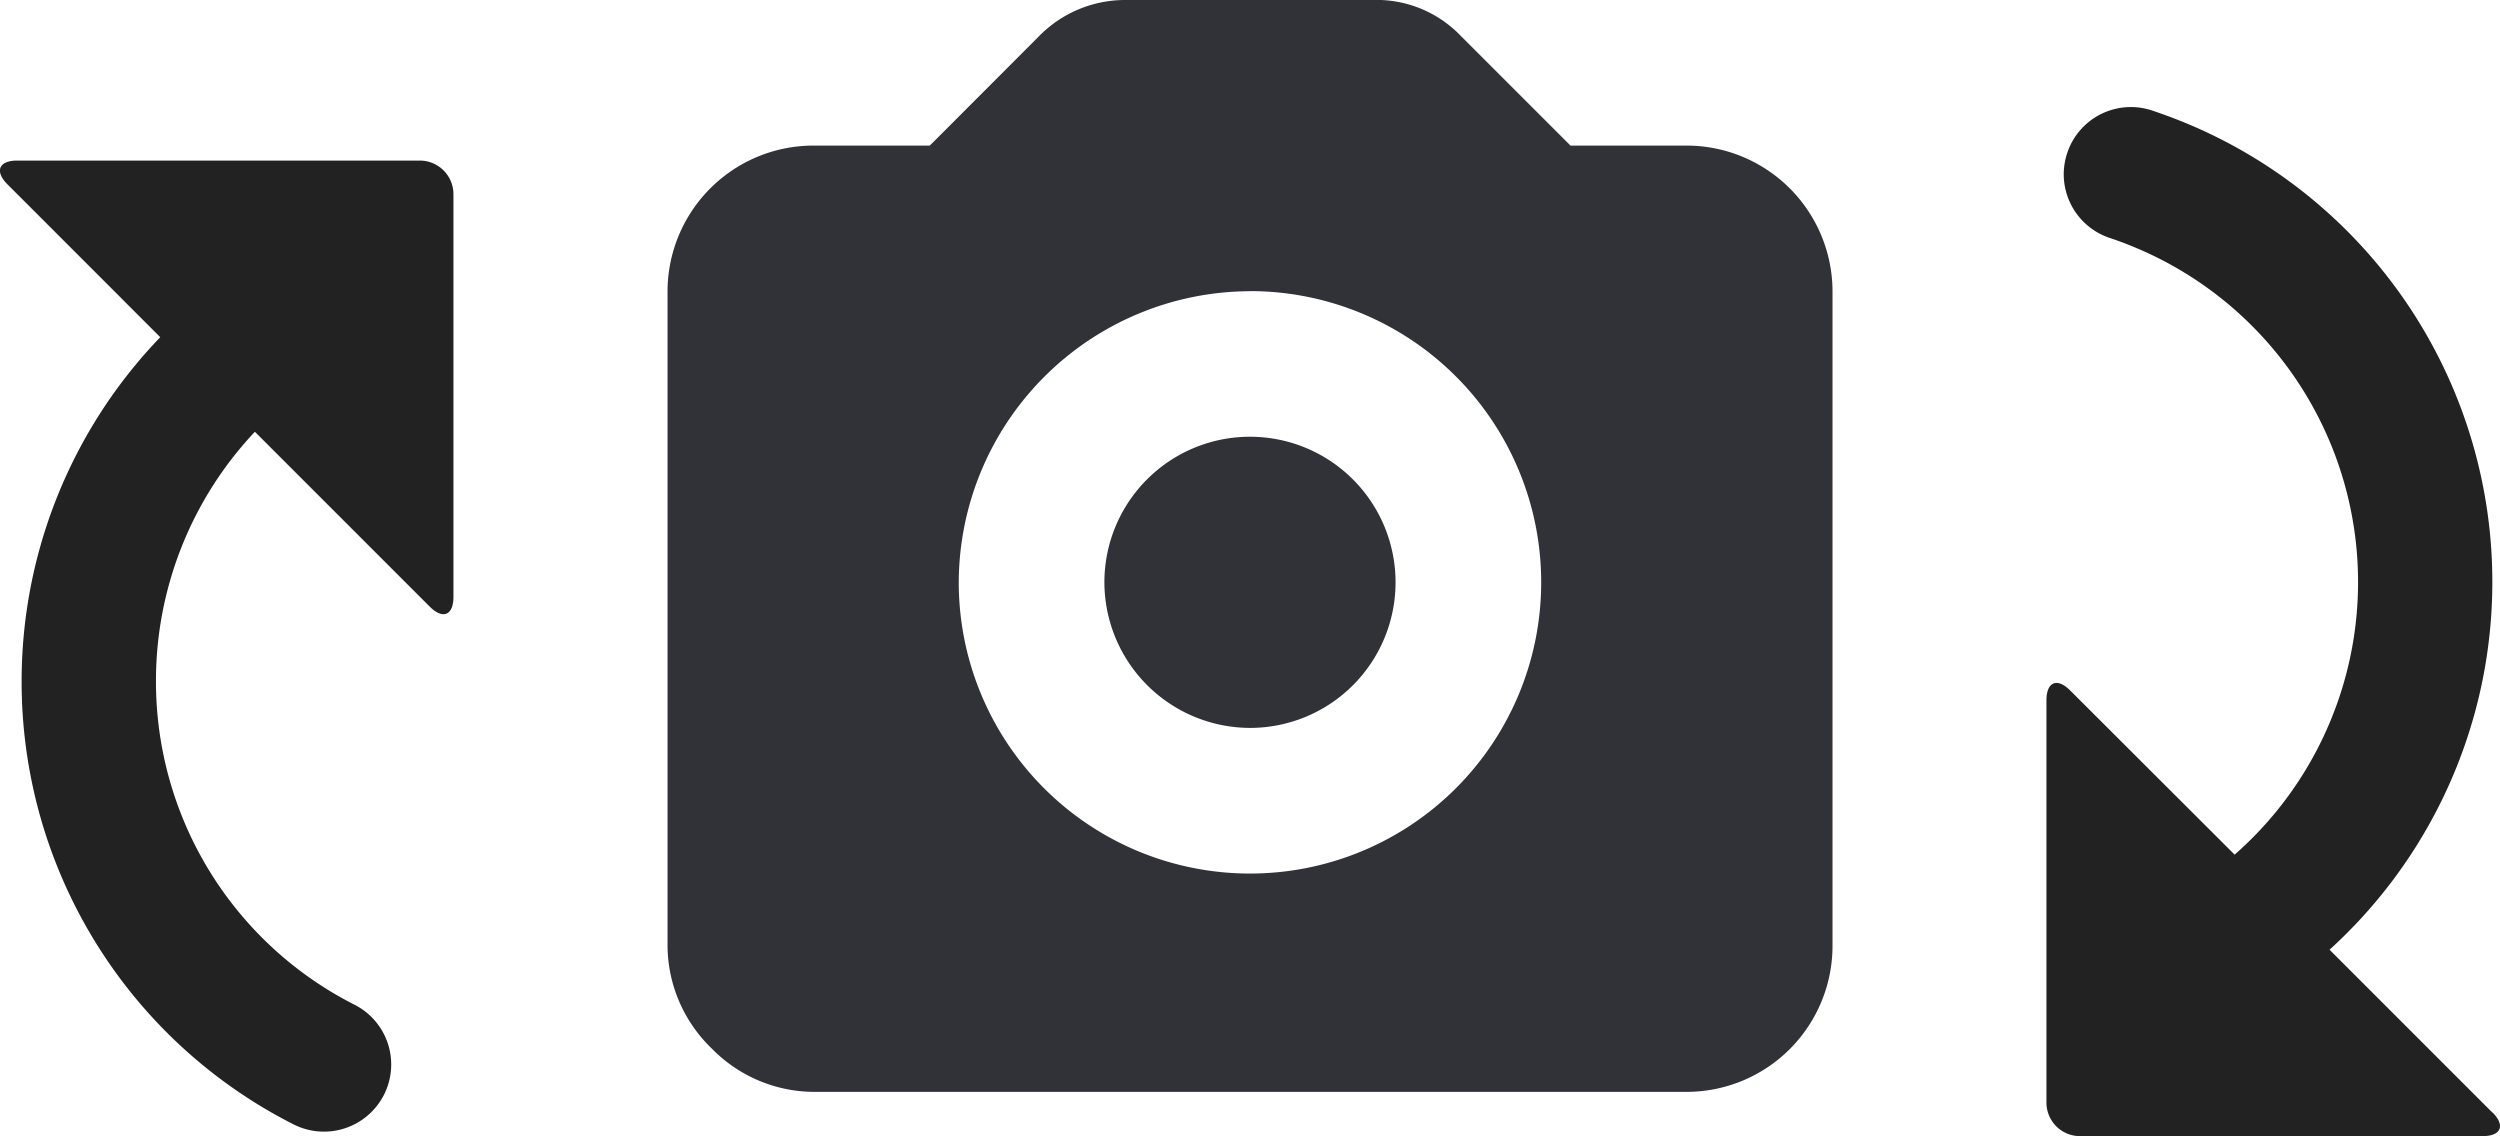
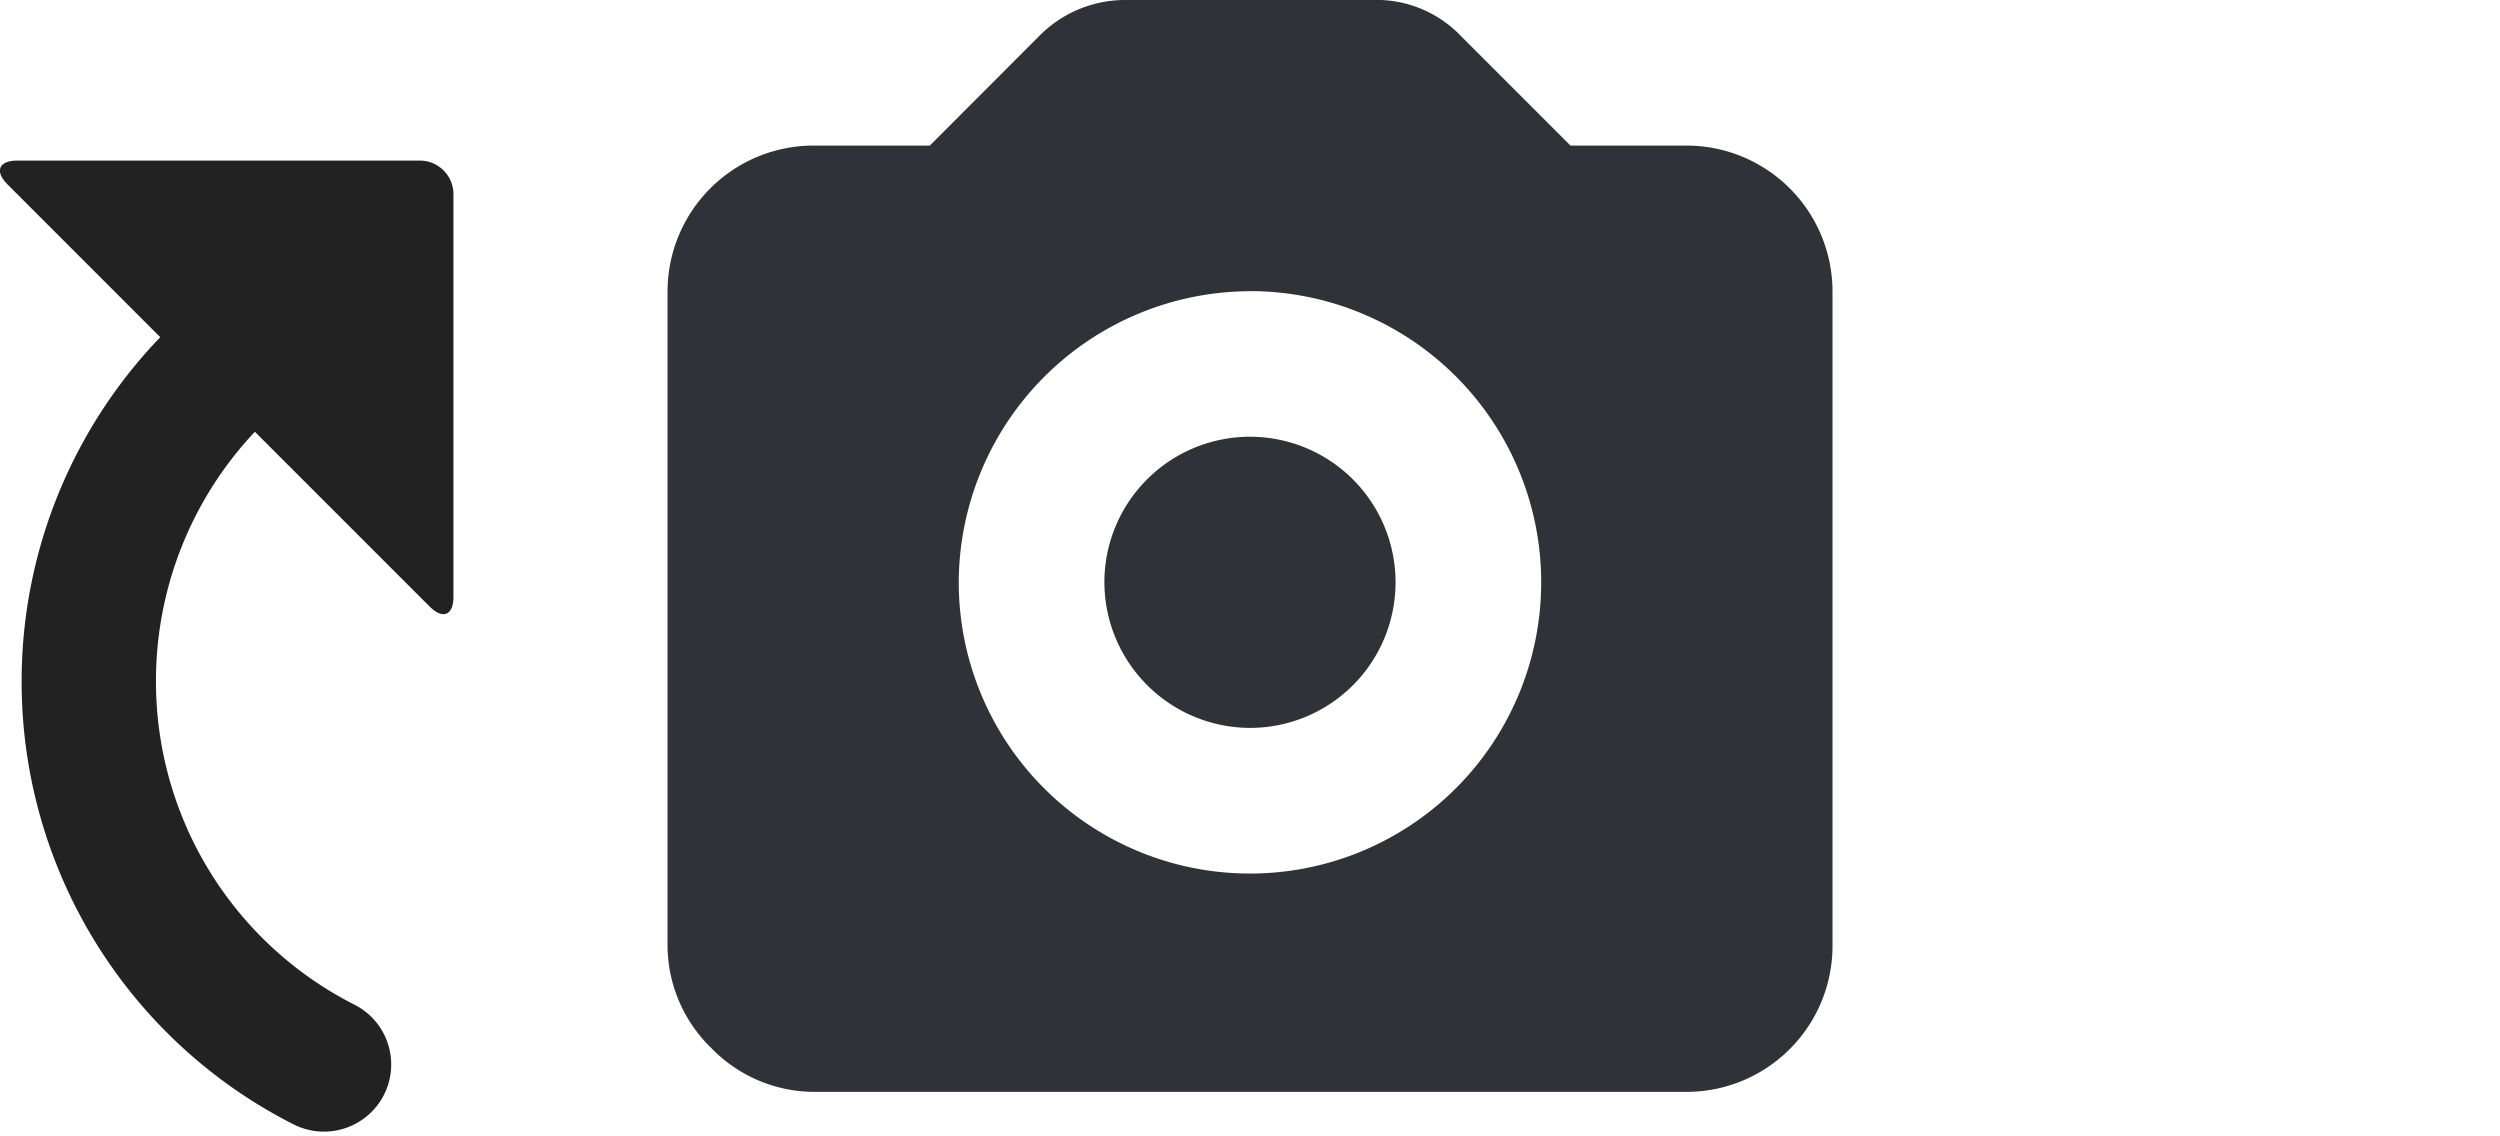
<svg xmlns="http://www.w3.org/2000/svg" width="46.709" height="21.23" viewBox="0 0 46.709 21.23">
  <g transform="translate(-796.55 -5912)">
    <path d="M10.882,13.6a2.72,2.72,0,1,0-2.72-2.72A2.728,2.728,0,0,0,10.882,13.6Zm0-8.161a5.441,5.441,0,1,1-5.441,5.441A5.457,5.457,0,0,1,10.882,5.441ZM19.043,20.4H2.72a2.685,2.685,0,0,1-1.9-.816A2.685,2.685,0,0,1,0,17.683V5.441A2.728,2.728,0,0,1,2.72,2.72H4.9L6.937.68A2.253,2.253,0,0,1,8.569,0H13.33a2.184,2.184,0,0,1,1.5.68l2.04,2.04h2.176a2.728,2.728,0,0,1,2.72,2.72V17.683A2.728,2.728,0,0,1,19.043,20.4Z" transform="translate(809.022 5912)" fill="#313237" fill-rule="evenodd" />
-     <path d="M18.788.141,15.744,3.185A9.281,9.281,0,0,0,.382,5.677c-.117.267-.223.542-.317.822A1.253,1.253,0,0,0,.856,8.085a1.272,1.272,0,0,0,.4.066,1.256,1.256,0,0,0,1.189-.858c.068-.206.145-.4.232-.6A6.775,6.775,0,0,1,13.968,4.958L10.9,8.031c-.243.242-.162.443.184.443H18.6a.627.627,0,0,0,.627-.627V.324c0-.345-.2-.428-.443-.183" transform="translate(843.259 5914) rotate(90)" fill="#222" />
    <path d="M17.458,1.3a1.252,1.252,0,0,0-1.686.548,6.769,6.769,0,0,1-6.055,3.71A6.787,6.787,0,0,1,5.067,3.71L8.334.443C8.577.2,8.5,0,8.15,0H.627A.629.629,0,0,0,0,.627V8.15c0,.345.2.426.444.183L3.3,5.478a9.273,9.273,0,0,0,6.419,2.59A9.267,9.267,0,0,0,18.006,2.99,1.257,1.257,0,0,0,17.458,1.3" transform="translate(805.022 5915) rotate(90)" fill="#222" />
  </g>
</svg>